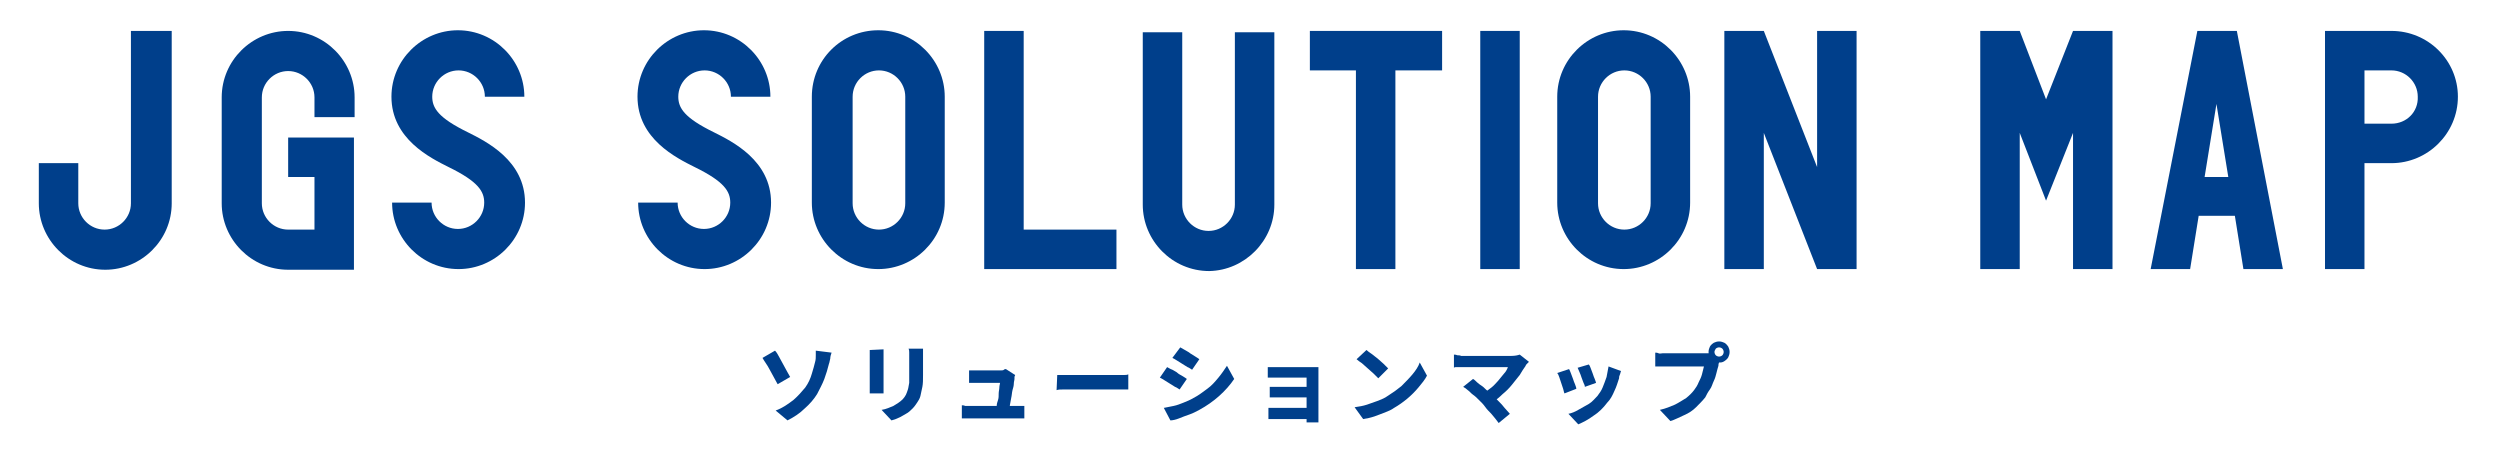
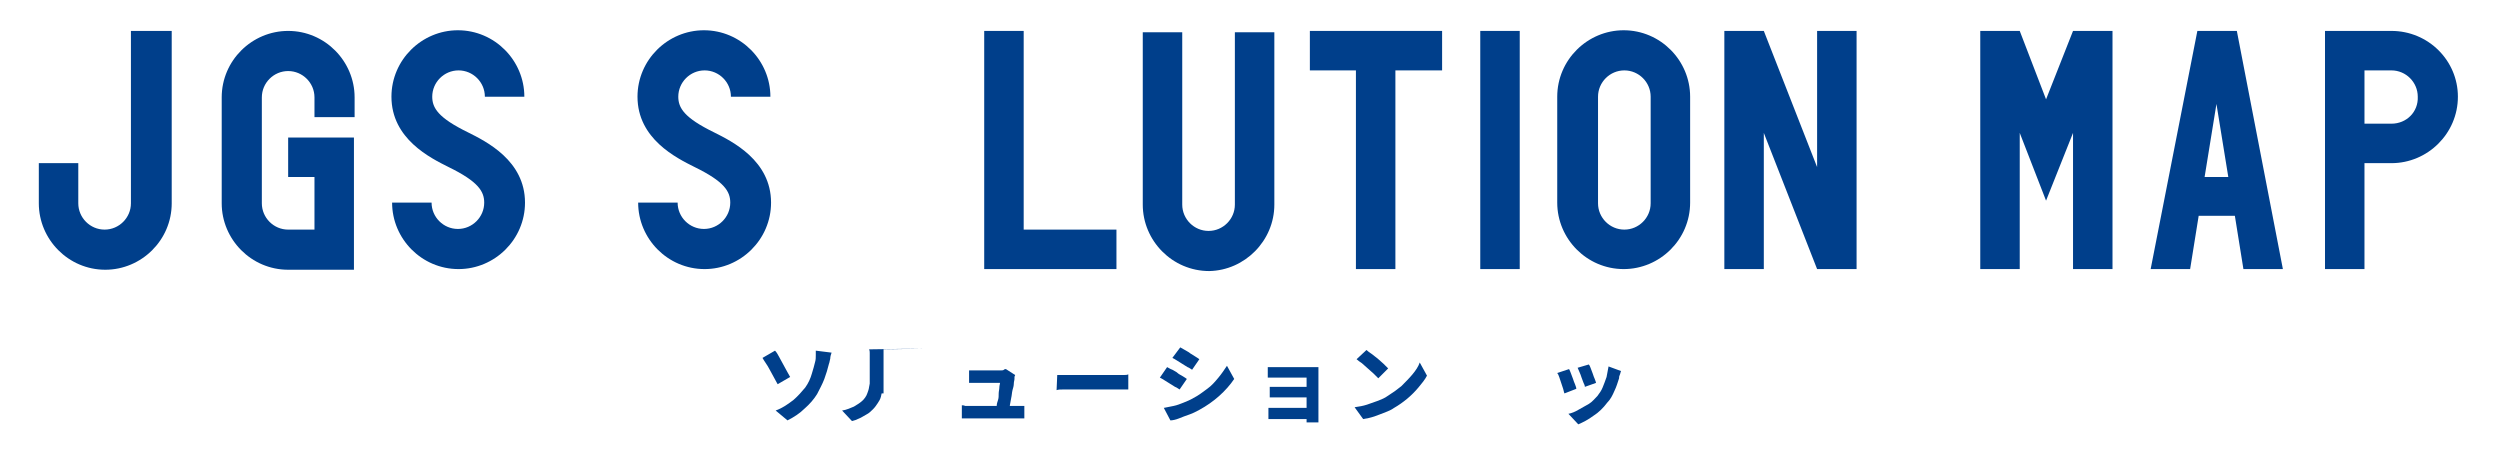
<svg xmlns="http://www.w3.org/2000/svg" version="1.1" id="レイヤー_1" x="0px" y="0px" viewBox="0 0 380 70" style="enable-background:new 0 0 380 70;" xml:space="preserve">
  <style type="text/css">
	.st0{fill:#003F8B;}
</style>
  <g>
    <g>
      <path class="st0" d="M117.8,53.3c0.2,0.2,0.4,0.5,0.6,0.9s0.4,0.7,0.6,1.1s0.4,0.7,0.6,1.1c0.2,0.3,0.3,0.6,0.5,0.9l-1.9,1.1    c-0.2-0.4-0.4-0.7-0.6-1.1c-0.2-0.4-0.4-0.7-0.6-1.1c-0.2-0.4-0.4-0.7-0.6-1s-0.4-0.6-0.5-0.8L117.8,53.3z M117.9,62.4    c1.1-0.4,1.9-1,2.7-1.6c0.7-0.6,1.3-1.3,1.8-1.9c0.5-0.7,0.8-1.4,1-2.1s0.4-1.3,0.5-1.8c0.1-0.3,0.1-0.7,0.1-1s0-0.6,0-0.7    l2.4,0.3c-0.1,0.3-0.2,0.6-0.2,0.9c-0.1,0.3-0.1,0.6-0.2,0.8c-0.2,0.8-0.4,1.5-0.7,2.3s-0.7,1.5-1.1,2.3c-0.5,0.8-1.1,1.5-1.9,2.2    c-0.7,0.7-1.6,1.3-2.6,1.8L117.9,62.4z" />
-       <path class="st0" d="M134.3,53.1c0,0.2,0,0.3,0,0.5c0,0.1,0,0.3,0,0.6c0,0.1,0,0.3,0,0.5s0,0.5,0,0.8s0,0.6,0,0.9    c0,0.3,0,0.6,0,0.9s0,0.6,0,0.8s0,0.4,0,0.5c0,0.2,0,0.4,0,0.6c0,0.2,0,0.4,0,0.6h-2.1c0-0.1,0-0.3,0-0.5s0-0.5,0-0.7    c0-0.1,0-0.3,0-0.5s0-0.5,0-0.8s0-0.6,0-0.9c0-0.3,0-0.6,0-0.9s0-0.5,0-0.8c0-0.2,0-0.4,0-0.5s0-0.3,0-0.5s0-0.4,0-0.5L134.3,53.1    L134.3,53.1z M140.3,53c0,0.2,0,0.4,0,0.6c0,0.2,0,0.5,0,0.7s0,0.5,0,0.9c0,0.3,0,0.7,0,1s0,0.6,0,0.8c0,0.7,0,1.3-0.1,1.8    s-0.2,1-0.3,1.4s-0.3,0.7-0.5,1s-0.4,0.6-0.7,0.9c-0.3,0.3-0.6,0.6-1,0.8s-0.8,0.5-1.1,0.6c-0.4,0.2-0.7,0.3-1.1,0.4l-1.5-1.6    c0.7-0.1,1.3-0.4,1.8-0.6c0.5-0.3,1-0.6,1.4-1c0.2-0.2,0.4-0.5,0.5-0.7s0.2-0.5,0.3-0.8s0.1-0.6,0.2-1c0-0.4,0-0.8,0-1.3    c0-0.2,0-0.5,0-0.8s0-0.7,0-1s0-0.6,0-0.8c0-0.3,0-0.5,0-0.7s0-0.4-0.1-0.6C138.1,53,140.3,53,140.3,53z" />
+       <path class="st0" d="M134.3,53.1c0,0.2,0,0.3,0,0.5c0,0.1,0,0.3,0,0.6c0,0.1,0,0.3,0,0.5s0,0.5,0,0.8s0,0.6,0,0.9    c0,0.3,0,0.6,0,0.9s0,0.6,0,0.8s0,0.4,0,0.5c0,0.2,0,0.4,0,0.6c0,0.2,0,0.4,0,0.6h-2.1c0-0.1,0-0.3,0-0.5s0-0.5,0-0.7    c0-0.1,0-0.3,0-0.5s0-0.5,0-0.8s0-0.6,0-0.9c0-0.3,0-0.6,0-0.9s0-0.5,0-0.8c0-0.2,0-0.4,0-0.5s0-0.3,0-0.5s0-0.4,0-0.5L134.3,53.1    L134.3,53.1z c0,0.2,0,0.4,0,0.6c0,0.2,0,0.5,0,0.7s0,0.5,0,0.9c0,0.3,0,0.7,0,1s0,0.6,0,0.8c0,0.7,0,1.3-0.1,1.8    s-0.2,1-0.3,1.4s-0.3,0.7-0.5,1s-0.4,0.6-0.7,0.9c-0.3,0.3-0.6,0.6-1,0.8s-0.8,0.5-1.1,0.6c-0.4,0.2-0.7,0.3-1.1,0.4l-1.5-1.6    c0.7-0.1,1.3-0.4,1.8-0.6c0.5-0.3,1-0.6,1.4-1c0.2-0.2,0.4-0.5,0.5-0.7s0.2-0.5,0.3-0.8s0.1-0.6,0.2-1c0-0.4,0-0.8,0-1.3    c0-0.2,0-0.5,0-0.8s0-0.7,0-1s0-0.6,0-0.8c0-0.3,0-0.5,0-0.7s0-0.4-0.1-0.6C138.1,53,140.3,53,140.3,53z" />
      <path class="st0" d="M146.1,61.6c0.2,0,0.4,0,0.6,0.1c0.2,0,0.5,0,0.7,0c0.1,0,0.4,0,0.7,0c0.4,0,0.8,0,1.3,0s1,0,1.5,0s1,0,1.5,0    s0.9,0,1.2,0s0.6,0,0.7,0c0.2,0,0.4,0,0.7,0s0.5,0,0.7,0v1.9c-0.1,0-0.2,0-0.4,0s-0.3,0-0.5,0s-0.3,0-0.4,0c-0.1,0-0.3,0-0.7,0    c-0.3,0-0.8,0-1.2,0c-0.5,0-1,0-1.5,0s-1,0-1.5,0s-0.9,0-1.2,0s-0.6,0-0.7,0c-0.2,0-0.5,0-0.7,0s-0.4,0-0.7,0v-2H146.1z M154.3,57    c0,0.1-0.1,0.2-0.1,0.3s0,0.2,0,0.3c0,0.2-0.1,0.4-0.1,0.7s-0.1,0.7-0.2,1c-0.1,0.4-0.1,0.8-0.2,1.2c-0.1,0.4-0.1,0.7-0.2,1.1    c0,0.3-0.1,0.6-0.1,0.8h-2c0-0.2,0.1-0.4,0.1-0.7s0.1-0.6,0.2-0.9c0.1-0.3,0.1-0.6,0.1-1c0-0.3,0.1-0.6,0.1-0.9    c0-0.3,0.1-0.5,0.1-0.7c-0.1,0-0.3,0-0.5,0s-0.5,0-0.8,0s-0.6,0-0.9,0s-0.5,0-0.7,0s-0.4,0-0.4,0c-0.2,0-0.4,0-0.7,0s-0.5,0-0.7,0    v-1.9c0.1,0,0.3,0,0.4,0c0.2,0,0.3,0,0.5,0s0.3,0,0.4,0c0.1,0,0.3,0,0.5,0s0.5,0,0.7,0c0.3,0,0.5,0,0.8,0c0.2,0,0.5,0,0.7,0    s0.4,0,0.5,0s0.2,0,0.4,0c0.1,0,0.3,0,0.4-0.1s0.2-0.1,0.3-0.1L154.3,57z" />
      <path class="st0" d="M160.7,57c0.2,0,0.4,0,0.6,0c0.3,0,0.5,0,0.8,0s0.5,0,0.7,0s0.5,0,0.9,0c0.3,0,0.7,0,1.1,0s0.8,0,1.2,0    s0.8,0,1.2,0s0.8,0,1.1,0s0.7,0,0.9,0s0.5,0,0.7,0c0.3,0,0.6,0,0.9,0c0.3,0,0.5,0,0.7-0.1v2.3c-0.2,0-0.4,0-0.7,0s-0.6,0-0.9,0    c-0.2,0-0.4,0-0.7,0s-0.6,0-0.9,0c-0.3,0-0.7,0-1.1,0c-0.4,0-0.8,0-1.2,0s-0.8,0-1.2,0s-0.7,0-1.1,0c-0.3,0-0.6,0-0.9,0    c-0.4,0-0.8,0-1.2,0s-0.7,0-1,0.1L160.7,57L160.7,57z" />
      <path class="st0" d="M177.4,55.8c0.2,0.1,0.5,0.3,0.8,0.4c0.3,0.2,0.6,0.3,0.8,0.5s0.5,0.3,0.8,0.5s0.5,0.3,0.6,0.4l-1.1,1.6    c-0.2-0.1-0.4-0.3-0.7-0.4c-0.3-0.2-0.5-0.3-0.8-0.5s-0.5-0.3-0.8-0.5s-0.5-0.3-0.7-0.4L177.4,55.8z M176.9,62    c0.5-0.1,1-0.2,1.5-0.3s1-0.3,1.5-0.5s1-0.4,1.5-0.7c0.8-0.4,1.4-0.9,2.1-1.4s1.2-1.1,1.7-1.7c0.5-0.6,0.9-1.2,1.3-1.8l1.1,2    c-0.6,0.9-1.4,1.8-2.3,2.6c-0.9,0.8-1.9,1.5-3,2.1c-0.4,0.2-0.9,0.5-1.5,0.7s-1.1,0.4-1.6,0.6c-0.5,0.2-1,0.3-1.3,0.3L176.9,62z     M179.4,52.8c0.2,0.1,0.5,0.3,0.7,0.4c0.3,0.2,0.6,0.3,0.8,0.5c0.3,0.2,0.5,0.3,0.8,0.5s0.5,0.3,0.6,0.4l-1.1,1.6    c-0.2-0.1-0.4-0.3-0.7-0.4c-0.3-0.2-0.5-0.3-0.8-0.5s-0.5-0.3-0.8-0.5s-0.5-0.3-0.7-0.4L179.4,52.8z" />
      <path class="st0" d="M192.5,62c0.1,0,0.3,0,0.5,0s0.4,0,0.7,0c0.1,0,0.4,0,0.7,0s0.7,0,1.1,0s0.8,0,1.2,0s0.8,0,1.2,0s0.7,0,1,0    s0.5,0,0.6,0v1.7c-0.1,0-0.3,0-0.6,0s-0.6,0-1,0s-0.8,0-1.2,0s-0.8,0-1.2,0s-0.7,0-1,0s-0.5,0-0.6,0c-0.2,0-0.4,0-0.6,0    c-0.2,0-0.4,0-0.5,0V62H192.5z M192.6,55.8c0.1,0,0.3,0,0.5,0s0.4,0,0.6,0s0.4,0,0.6,0c0.2,0,0.5,0,0.9,0c0.3,0,0.7,0,1.1,0    s0.8,0,1.1,0s0.7,0,1.1,0c0.3,0,0.6,0,0.8,0s0.3,0,0.6,0s0.4,0,0.5,0c0,0.1,0,0.2,0,0.4s0,0.4,0,0.5s0,0.3,0,0.6s0,0.7,0,1.1    s0,0.9,0,1.4s0,1,0,1.4c0,0.5,0,0.9,0,1.2s0,0.6,0,0.8c0,0.1,0,0.3,0,0.5s0,0.4,0,0.5h-1.8c0-0.1,0-0.3,0-0.5s0-0.4,0-0.5    c0-0.2,0-0.5,0-0.9s0-0.7,0-1.1c0-0.4,0-0.8,0-1.2s0-0.8,0-1.2s0-0.7,0-0.9s0-0.4,0-0.5c-0.1,0-0.2,0-0.4,0s-0.4,0-0.7,0    s-0.5,0-0.8,0s-0.6,0-0.8,0s-0.6,0-0.8,0c-0.3,0-0.5,0-0.7,0s-0.4,0-0.6,0s-0.4,0-0.6,0c-0.2,0-0.4,0-0.5,0v-1.6H192.6z M193,58.8    c0.2,0,0.4,0,0.7,0s0.6,0,0.8,0c0.1,0,0.3,0,0.6,0s0.6,0,0.9,0s0.7,0,1.1,0s0.7,0,1,0s0.6,0,0.8,0s0.4,0,0.4,0v1.6    c-0.1,0-0.2,0-0.4,0s-0.5,0-0.8,0s-0.7,0-1,0s-0.7,0-1.1,0s-0.7,0-0.9,0s-0.4,0-0.6,0c-0.3,0-0.5,0-0.8,0s-0.5,0-0.7,0V58.8z" />
      <path class="st0" d="M205.9,61.9c0.7-0.1,1.3-0.2,1.9-0.4c0.6-0.2,1.1-0.4,1.7-0.6c0.5-0.2,1-0.4,1.4-0.7c0.8-0.5,1.5-1,2.1-1.5    c0.6-0.6,1.2-1.2,1.7-1.8s0.9-1.2,1.1-1.8l1.1,2c-0.3,0.6-0.8,1.2-1.3,1.8s-1.1,1.2-1.7,1.7c-0.6,0.5-1.3,1-2,1.4    c-0.4,0.3-0.9,0.5-1.4,0.7s-1.1,0.4-1.6,0.6c-0.6,0.2-1.1,0.3-1.7,0.4L205.9,61.9z M207.7,53.2c0.2,0.2,0.5,0.4,0.8,0.6    c0.3,0.2,0.6,0.5,0.9,0.7c0.3,0.3,0.6,0.5,0.9,0.8c0.3,0.3,0.5,0.5,0.7,0.7l-1.5,1.5c-0.2-0.2-0.4-0.4-0.7-0.7s-0.6-0.5-0.9-0.8    s-0.6-0.5-0.9-0.8c-0.3-0.2-0.6-0.4-0.8-0.6L207.7,53.2z" />
-       <path class="st0" d="M232.4,55c-0.1,0.1-0.2,0.2-0.3,0.3s-0.2,0.2-0.2,0.3c-0.3,0.4-0.6,0.9-0.9,1.4c-0.4,0.5-0.8,1-1.2,1.5    s-0.9,1-1.4,1.4c-0.5,0.5-1,0.9-1.5,1.2l-1.4-1.3c0.4-0.3,0.8-0.6,1.2-0.9c0.4-0.3,0.7-0.7,1-1c0.3-0.4,0.6-0.7,0.9-1.1    c0.3-0.3,0.5-0.7,0.6-1c-0.2,0-0.4,0-0.7,0s-0.6,0-1,0s-0.7,0-1.1,0c-0.4,0-0.8,0-1.2,0s-0.8,0-1.1,0s-0.7,0-0.9,0    c-0.3,0-0.5,0-0.6,0c-0.2,0-0.4,0-0.6,0c-0.2,0-0.4,0-0.6,0c-0.2,0-0.3,0-0.4,0.1v-2c0.1,0,0.3,0,0.5,0.1c0.2,0,0.4,0,0.6,0.1    c0.2,0,0.4,0,0.5,0s0.3,0,0.6,0s0.6,0,0.9,0s0.8,0,1.2,0s0.8,0,1.3,0s0.8,0,1.2,0s0.8,0,1.1,0s0.6,0,0.8,0c0.6,0,1-0.1,1.3-0.2    L232.4,55z M225.3,61.3c-0.2-0.2-0.4-0.4-0.6-0.6s-0.5-0.5-0.8-0.7s-0.5-0.5-0.8-0.7c-0.2-0.2-0.5-0.4-0.7-0.5l1.5-1.2    c0.2,0.1,0.4,0.3,0.6,0.5c0.2,0.2,0.5,0.4,0.8,0.6c0.3,0.2,0.5,0.5,0.8,0.7s0.5,0.5,0.8,0.7c0.3,0.3,0.6,0.6,0.9,0.9    c0.3,0.3,0.6,0.6,0.9,1c0.3,0.3,0.5,0.6,0.8,0.9l-1.7,1.4c-0.2-0.3-0.4-0.5-0.7-0.9s-0.6-0.7-0.9-1S225.6,61.6,225.3,61.3z" />
      <path class="st0" d="M238.5,56.1c0.1,0.2,0.2,0.4,0.3,0.7s0.2,0.5,0.3,0.8s0.2,0.6,0.3,0.8c0.1,0.3,0.2,0.5,0.2,0.7l-1.8,0.7    c-0.1-0.2-0.1-0.4-0.2-0.7s-0.2-0.6-0.3-0.9c-0.1-0.3-0.2-0.6-0.3-0.9c-0.1-0.3-0.2-0.5-0.3-0.6L238.5,56.1z M246.4,56.4    c-0.1,0.2-0.1,0.4-0.2,0.6c-0.1,0.2-0.1,0.3-0.1,0.5c-0.2,0.6-0.4,1.3-0.7,1.9c-0.3,0.7-0.6,1.3-1.1,1.8c-0.6,0.8-1.3,1.5-2.1,2    c-0.8,0.6-1.6,1-2.3,1.3l-1.5-1.6c0.5-0.1,1-0.3,1.5-0.6s1.1-0.6,1.6-0.9s0.9-0.8,1.3-1.2c0.3-0.4,0.6-0.8,0.8-1.3s0.4-1,0.6-1.6    c0.1-0.5,0.2-1.1,0.3-1.6L246.4,56.4z M241.5,55.4c0.1,0.1,0.2,0.3,0.3,0.6s0.2,0.5,0.3,0.8s0.2,0.6,0.3,0.8    c0.1,0.3,0.2,0.5,0.2,0.6l-1.7,0.6c0-0.2-0.1-0.4-0.2-0.6c-0.1-0.3-0.2-0.5-0.3-0.8s-0.2-0.6-0.3-0.8s-0.2-0.5-0.3-0.7L241.5,55.4    z" />
-       <path class="st0" d="M261.5,54.6c-0.1,0.1-0.1,0.3-0.2,0.5s-0.1,0.4-0.1,0.5c-0.1,0.3-0.2,0.7-0.3,1.1c-0.1,0.4-0.2,0.8-0.4,1.2    s-0.3,0.9-0.6,1.3s-0.5,0.8-0.7,1.2c-0.4,0.5-0.9,1-1.4,1.5s-1.1,0.9-1.8,1.2s-1.4,0.7-2.1,0.9l-1.6-1.7c0.9-0.2,1.6-0.5,2.3-0.8    c0.6-0.3,1.2-0.7,1.7-1c0.5-0.4,0.9-0.8,1.2-1.2c0.3-0.4,0.5-0.7,0.7-1.2c0.2-0.4,0.4-0.8,0.5-1.2s0.2-0.8,0.3-1.2    c-0.1,0-0.3,0-0.6,0s-0.6,0-1,0s-0.8,0-1.2,0c-0.4,0-0.8,0-1.2,0c-0.4,0-0.8,0-1.1,0c-0.3,0-0.6,0-0.7,0c-0.3,0-0.6,0-0.9,0    s-0.5,0-0.7,0v-2.1c0.1,0,0.3,0,0.5,0.1s0.4,0,0.6,0s0.4,0,0.5,0s0.4,0,0.6,0s0.5,0,0.9,0c0.3,0,0.7,0,1,0s0.7,0,1.1,0s0.7,0,1,0    s0.6,0,0.8,0s0.4,0,0.5,0s0.3,0,0.5,0s0.4,0,0.6-0.1L261.5,54.6z M259.7,53.5c0-0.3,0.1-0.6,0.2-0.8s0.3-0.4,0.6-0.6    c0.2-0.1,0.5-0.2,0.8-0.2s0.6,0.1,0.8,0.2s0.4,0.3,0.6,0.6c0.1,0.2,0.2,0.5,0.2,0.8s-0.1,0.6-0.2,0.8s-0.3,0.4-0.6,0.6    s-0.5,0.2-0.8,0.2s-0.6-0.1-0.8-0.2c-0.2-0.1-0.4-0.3-0.6-0.6C259.8,54.1,259.7,53.8,259.7,53.5z M260.6,53.5    c0,0.2,0.1,0.4,0.2,0.5s0.3,0.2,0.5,0.2s0.4-0.1,0.5-0.2s0.2-0.3,0.2-0.5s-0.1-0.4-0.2-0.5s-0.3-0.2-0.5-0.2s-0.4,0.1-0.5,0.2    C260.7,53.2,260.6,53.3,260.6,53.5z" />
    </g>
  </g>
  <g>
    <g>
      <path class="st0" d="M363.5,4.7h-10.1v36.2h6V24.8h4.1v0c5.5,0,10.1-4.5,10.1-10.1C373.6,9.2,369.1,4.7,363.5,4.7z M363.5,18.8    h-4.1v-8.1h4.1c2.2,0,4,1.8,4,4C367.6,17,365.8,18.8,363.5,18.8z" />
      <path class="st0" d="M326.9,40.9h6l1.3-8.1h5.5l1.3,8.1h6l-7-36.2v0h-6l0,0L326.9,40.9z M336.9,15.8l1.8,11.1h-3.6L336.9,15.8z" />
      <polygon class="st0" points="321.1,4.7 315.1,4.7 311,15.1 307,4.7 301,4.7 301,4.7 301,40.9 307,40.9 307,20.2 311,30.5     315.1,20.2 315.1,40.9 321.1,40.9 321.1,4.7   " />
    </g>
    <g>
      <path class="st0" d="M193.7,31.1L193.7,31.1l0-26.2h-6l0,26.2c0,2.2-1.8,4-4,4c-2.2,0-4-1.8-4-4V4.9h-6v26.2    c0,5.5,4.5,10.1,10.1,10.1v0c0,0,0,0,0,0c0,0,0,0,0,0l0,0C189.2,41.1,193.7,36.6,193.7,31.1z" />
      <polygon class="st0" points="219.2,4.7 199.1,4.7 199.1,10.7 206.1,10.7 206.1,40.9 212.1,40.9 212.1,10.7 219.2,10.7   " />
      <path class="st0" d="M103.1,14.7c0-2.2,1.8-4,4-4c2.2,0,4,1.8,4,4h6c0-5.5-4.5-10.1-10.1-10.1c-5.5,0-10.1,4.5-10.1,10.1l0,0    c0,6.4,5.9,9.3,8.7,10.7c4.5,2.2,5.4,3.7,5.4,5.4l0,0c0,2.2-1.8,4-4,4c-2.2,0-4-1.8-4-4h-6c0,5.5,4.5,10.1,10.1,10.1    c5.5,0,10.1-4.5,10.1-10.1l0,0c0-6.4-5.9-9.3-8.7-10.7C104,17.9,103.1,16.4,103.1,14.7L103.1,14.7z" />
      <path class="st0" d="M65.7,14.7c0-2.2,1.8-4,4-4c2.2,0,4,1.8,4,4h6c0-5.5-4.5-10.1-10.1-10.1c-5.5,0-10.1,4.5-10.1,10.1l0,0    c0,6.4,5.9,9.3,8.7,10.7c4.5,2.2,5.4,3.7,5.4,5.4l0,0c0,2.2-1.8,4-4,4c-2.2,0-4-1.8-4-4h-6c0,5.5,4.5,10.1,10.1,10.1    c5.5,0,10.1-4.5,10.1-10.1l0,0c0-6.4-5.9-9.3-8.7-10.7C66.6,17.9,65.7,16.4,65.7,14.7L65.7,14.7z" />
      <path class="st0" d="M256.9,26.1l0-11.4h0c0-5.5-4.5-10.1-10.1-10.1c-5.5,0-10.1,4.5-10.1,10.1v16.1c0,5.5,4.5,10.1,10.1,10.1v0    c0,0,0,0,0,0c0,0,0,0,0,0l0,0c5.5,0,10.1-4.5,10.1-10.1h0V26.1L256.9,26.1z M250.9,30.9c0,2.2-1.8,4-4,4c-2.2,0-4-1.8-4-4V14.7    c0-2.2,1.8-4,4-4c2.2,0,4,1.8,4,4h0L250.9,30.9z" />
-       <path class="st0" d="M143.6,26.1l0-11.4h0c0-5.5-4.5-10.1-10.1-10.1s-10.1,4.5-10.1,10.1v16.1c0,5.5,4.5,10.1,10.1,10.1v0    c0,0,0,0,0,0c0,0,0,0,0,0l0,0c5.5,0,10.1-4.5,10.1-10.1h0V26.1L143.6,26.1z M137.6,30.9c0,2.2-1.8,4-4,4c-2.2,0-4-1.8-4-4V14.7    c0-2.2,1.8-4,4-4c2.2,0,4,1.8,4,4h0L137.6,30.9z" />
      <polygon class="st0" points="282.2,40.9 282.2,40.9 282.2,4.7 276.2,4.7 276.2,25.4 268.1,4.7 262.1,4.7 262.1,4.7 262.1,40.9     268.1,40.9 268.1,20.2 276.2,40.9 276.2,40.9 276.2,40.9 282.2,40.9 282.2,40.9   " />
      <path class="st0" d="M53.9,17.8v-3c0-5.5-4.5-10.1-10.1-10.1c-5.5,0-10.1,4.5-10.1,10.1v16.1c0,5.5,4.5,10.1,10.1,10.1h4v0h6    l0-20.1H43.8v6h4l0,8h-4c-2.2,0-4-1.8-4-4V14.8c0-2.2,1.8-4,4-4c2.2,0,4,1.8,4,4v3H53.9z" />
      <rect x="225" y="4.7" class="st0" width="6" height="36.2" />
      <polygon class="st0" points="155.6,34.9 155.6,4.7 149.6,4.7 149.6,40.9 149.6,40.9 169.7,40.9 169.7,34.9   " />
      <path class="st0" d="M19.9,4.7l0,26.2c0,2.2-1.8,4-4,4c-2.2,0-4-1.8-4-4v-6.1h-6v6.1c0,5.5,4.5,10.1,10.1,10.1    c5.5,0,10.1-4.5,10.1-10.1V4.7H19.9z" />
    </g>
  </g>
</svg>